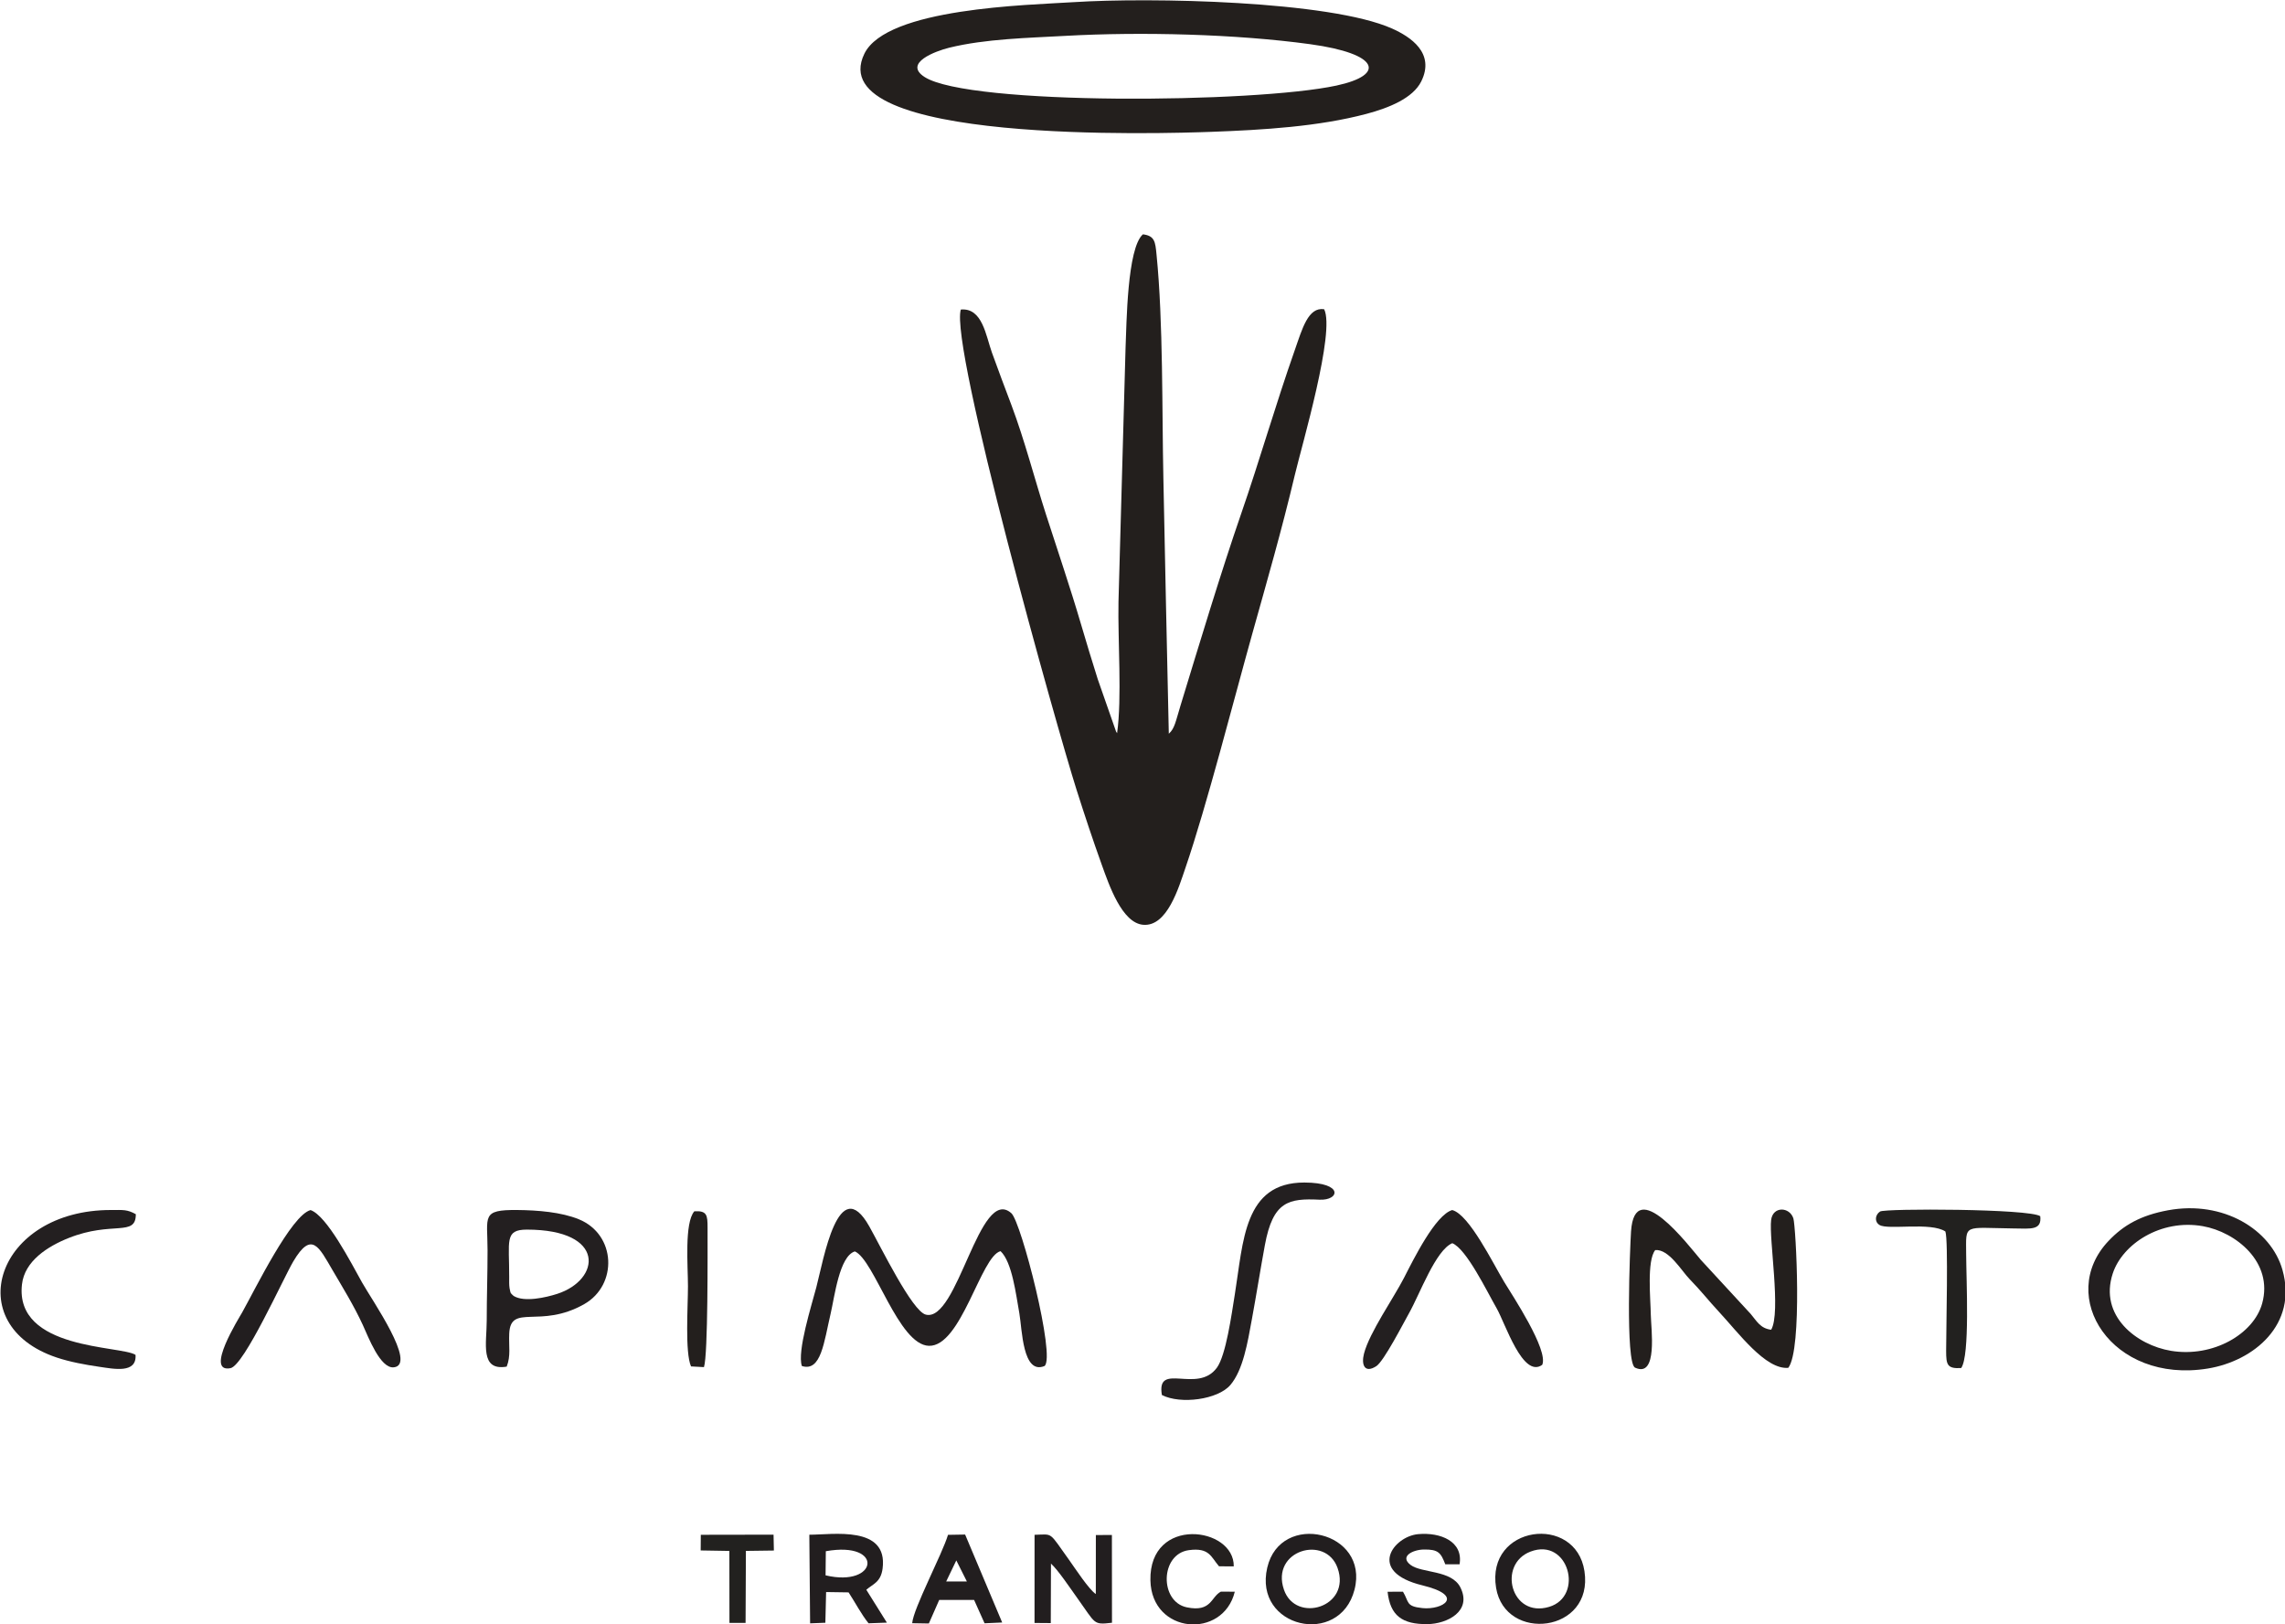
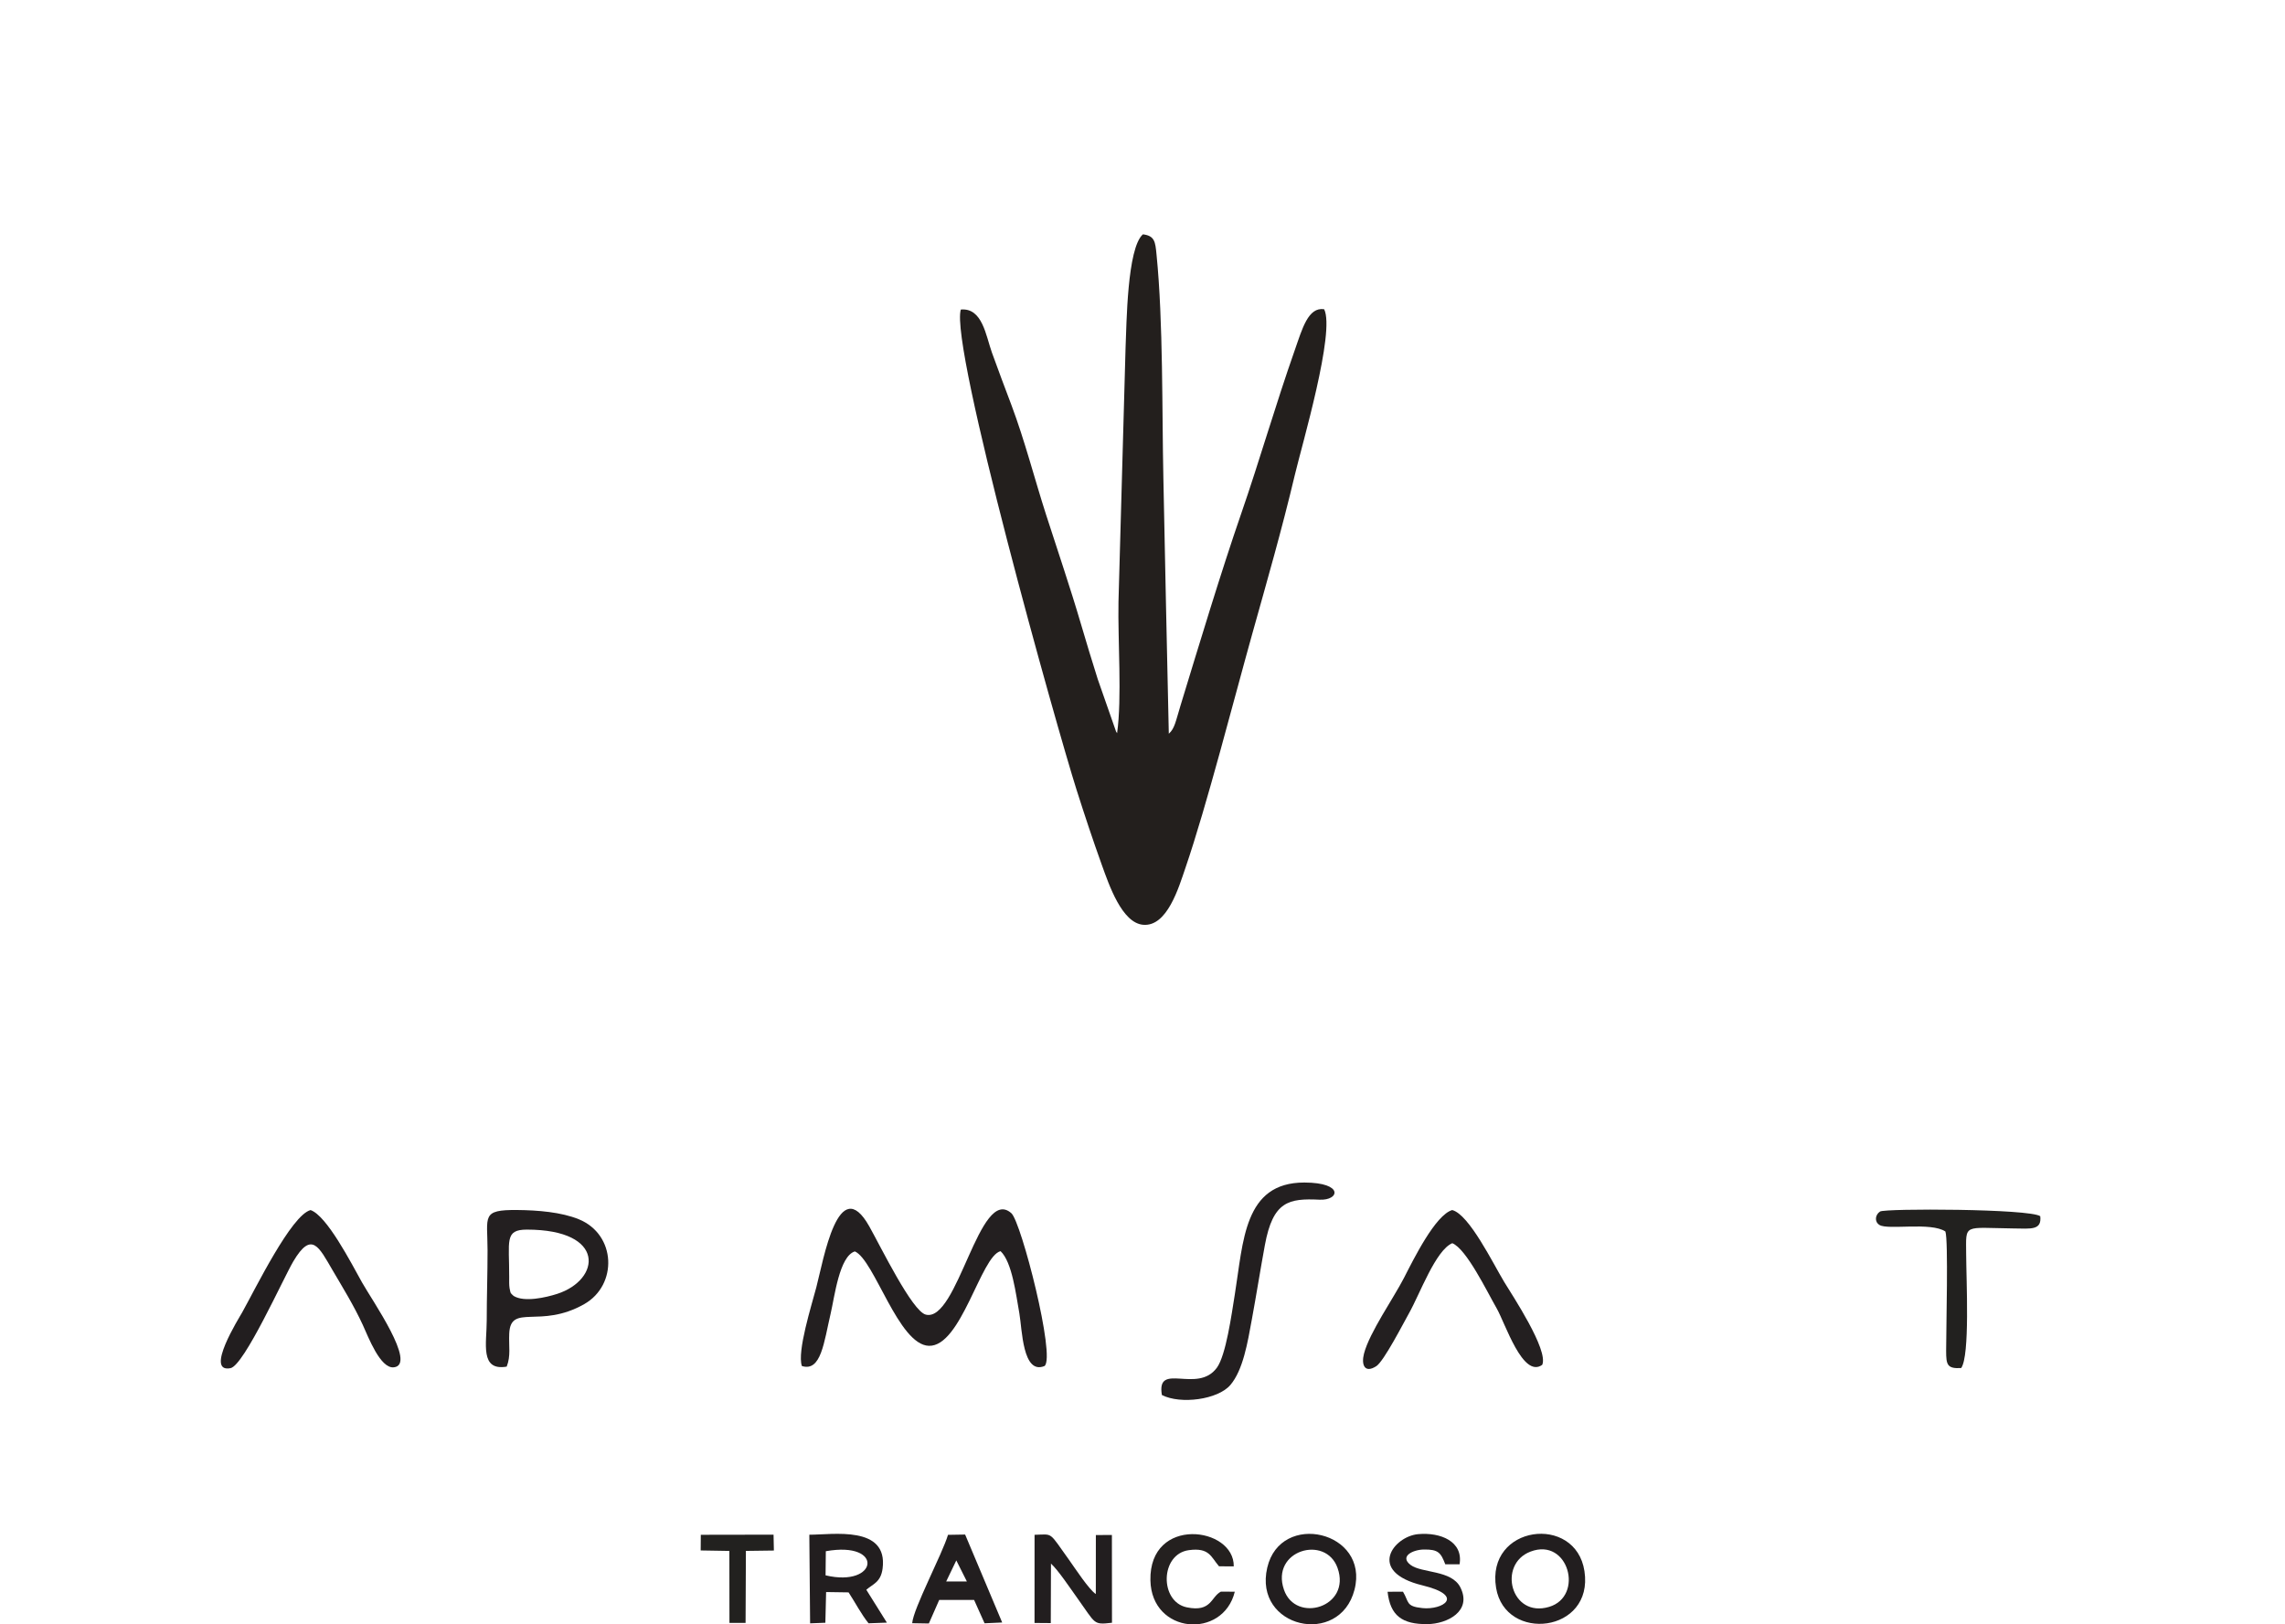
<svg xmlns="http://www.w3.org/2000/svg" width="9.821in" height="6.981in" viewBox="0 0 707.111 502.646" id="svg812">
  <defs id="defs812" />
  <g id="Layer1063-0" transform="matrix(12.827,0,0,12.827,-7909.806,-4545.401)">
    <path d="m 643.603,372.054 c -0.008,-0.01 -0.019,-0.04 -0.022,-0.033 l -0.444,-1.27 c -0.141,-0.449 -0.275,-0.884 -0.405,-1.33 -0.267,-0.909 -0.557,-1.753 -0.842,-2.64 -0.279,-0.868 -0.515,-1.791 -0.835,-2.643 -0.155,-0.413 -0.312,-0.823 -0.471,-1.267 -0.146,-0.407 -0.229,-1.089 -0.751,-1.04 -0.269,0.888 2.321,10.104 2.792,11.586 0.2,0.629 0.392,1.208 0.611,1.817 0.172,0.477 0.483,1.399 0.997,1.442 0.58,0.049 0.856,-0.897 1.019,-1.372 0.51,-1.486 1.176,-4.09 1.616,-5.661 0.359,-1.284 0.706,-2.484 1.024,-3.823 0.171,-0.721 0.979,-3.455 0.707,-3.997 -0.386,-0.058 -0.528,0.472 -0.704,0.973 -0.476,1.353 -0.854,2.678 -1.299,3.963 -0.489,1.415 -1.013,3.155 -1.462,4.625 -0.118,0.387 -0.141,0.556 -0.283,0.682 -0.049,-2.046 -0.087,-4.124 -0.131,-6.166 -0.035,-1.617 -0.002,-3.766 -0.165,-5.395 -0.03,-0.307 -0.042,-0.454 -0.329,-0.489 -0.382,0.334 -0.393,2.17 -0.418,2.726 l -0.171,6.139 c -0.018,0.931 0.087,2.327 -0.034,3.173 z" style="fill:#231f1d;fill-rule:evenodd" id="path751-9" />
-     <path d="m 642.36,355.227 c 1.834,-0.102 4.119,-0.043 5.9,0.201 1.679,0.23 1.829,0.742 0.634,0.999 -1.972,0.424 -8.858,0.484 -9.935,-0.207 -0.523,-0.336 0.269,-0.627 0.594,-0.707 0.877,-0.215 1.893,-0.235 2.808,-0.286 z m 0.193,-0.813 c -1.098,0.071 -4.508,0.137 -5.047,1.244 -1.069,2.197 7.247,1.926 8.372,1.885 1.252,-0.046 2.587,-0.127 3.74,-0.433 0.55,-0.146 1.122,-0.38 1.323,-0.783 0.341,-0.686 -0.26,-1.078 -0.703,-1.276 -1.504,-0.671 -5.841,-0.756 -7.684,-0.637 z" style="fill:#231f1d;fill-rule:evenodd" id="path752-4" />
    <path d="m 635.997,387.322 c 0.466,0.148 0.534,-0.576 0.696,-1.267 0.094,-0.4 0.209,-1.384 0.584,-1.498 0.474,0.21 1.049,2.254 1.785,2.278 0.783,0.025 1.254,-2.168 1.73,-2.284 0.28,0.268 0.369,1.032 0.453,1.499 0.068,0.382 0.076,1.493 0.608,1.272 0.273,-0.217 -0.562,-3.474 -0.8,-3.686 -0.773,-0.688 -1.294,2.646 -2.066,2.446 -0.329,-0.085 -1.079,-1.624 -1.362,-2.128 -0.746,-1.326 -1.105,0.809 -1.279,1.472 -0.112,0.427 -0.467,1.545 -0.348,1.895 z" style="fill:#231f20;fill-rule:evenodd" id="path753-8" />
-     <path d="m 659.796,387.367 c 0.346,-0.444 0.183,-3.424 0.123,-3.608 -0.092,-0.281 -0.494,-0.296 -0.536,0.039 -0.057,0.45 0.244,2.233 8e-4,2.649 -0.263,-0.031 -0.349,-0.211 -0.492,-0.379 l -1.207,-1.309 c -0.291,-0.34 -1.592,-2.062 -1.682,-0.684 -0.024,0.371 -0.142,3.175 0.098,3.287 0.555,0.258 0.384,-0.943 0.379,-1.277 -0.005,-0.373 -0.1,-1.304 0.107,-1.56 0.328,-0.03 0.638,0.505 0.822,0.693 0.274,0.28 0.473,0.537 0.714,0.795 0.466,0.499 1.123,1.403 1.674,1.353 z" style="fill:#231f1d;fill-rule:evenodd" id="path754-8" />
-     <path d="m 671.23,385.811 c -0.204,0.74 -1.187,1.311 -2.198,1.145 -0.835,-0.138 -1.743,-0.846 -1.407,-1.867 0.233,-0.709 1.158,-1.32 2.173,-1.141 0.795,0.14 1.706,0.869 1.432,1.863 z m -2.27,-2.247 c -0.661,0.122 -1.077,0.36 -1.436,0.739 -1.268,1.335 0.077,3.458 2.394,3.08 1.109,-0.181 2.175,-1.061 1.801,-2.381 -0.276,-0.975 -1.431,-1.682 -2.758,-1.438 z" style="fill:#231f20;fill-rule:evenodd" id="path755-2" />
    <path d="m 629.047,385.634 c -0.077,-0.076 -0.073,-0.043 -0.101,-0.19 -0.013,-0.07 -0.009,-0.197 -0.009,-0.273 0.004,-0.863 -0.119,-1.14 0.425,-1.14 1.926,0 1.782,1.212 0.732,1.551 -0.268,0.086 -0.791,0.207 -1.047,0.051 z m -0.17,1.702 c 0.103,-0.264 0.047,-0.483 0.061,-0.796 0.034,-0.736 0.744,-0.105 1.811,-0.712 0.809,-0.461 0.773,-1.677 -0.133,-2.047 -0.423,-0.172 -0.983,-0.218 -1.483,-0.223 -0.878,-0.008 -0.719,0.147 -0.718,0.973 5e-4,0.562 -0.02,1.13 -0.02,1.693 2e-4,0.55 -0.171,1.224 0.482,1.113 z" style="fill:#231f20;fill-rule:evenodd" id="path756-4" />
    <path d="m 651.69,383.559 c -0.405,0.114 -0.931,1.18 -1.165,1.637 -0.245,0.479 -0.834,1.318 -0.965,1.828 -0.068,0.262 0.01,0.486 0.297,0.302 0.182,-0.117 0.657,-1.043 0.789,-1.277 0.262,-0.465 0.643,-1.522 1.044,-1.69 0.342,0.136 0.84,1.171 1.071,1.572 0.207,0.359 0.63,1.7 1.099,1.363 0.158,-0.355 -0.728,-1.687 -0.918,-2.001 -0.265,-0.438 -0.844,-1.627 -1.252,-1.733 z" style="fill:#231f20;fill-rule:evenodd" id="path757-5" />
    <path d="m 624.145,383.56 c -0.464,0.117 -1.337,1.911 -1.653,2.474 -0.067,0.12 -0.911,1.463 -0.279,1.34 0.33,-0.064 1.274,-2.167 1.515,-2.575 0.443,-0.749 0.619,-0.349 0.946,0.209 0.248,0.423 0.516,0.856 0.733,1.328 0.132,0.287 0.419,1.052 0.746,1.018 0.568,-0.06 -0.527,-1.62 -0.768,-2.051 -0.26,-0.466 -0.847,-1.608 -1.24,-1.743 z" style="fill:#221e1f;fill-rule:evenodd" id="path758-5" />
    <path d="m 648.487,383.309 c 0.478,0.024 0.598,-0.412 -0.366,-0.414 -1.462,-0.002 -1.47,1.42 -1.678,2.703 -0.077,0.478 -0.213,1.465 -0.432,1.765 -0.469,0.642 -1.467,-0.158 -1.327,0.659 0.452,0.232 1.353,0.11 1.652,-0.242 0.307,-0.361 0.416,-1.019 0.52,-1.591 0.111,-0.603 0.201,-1.179 0.313,-1.786 0.195,-1.058 0.575,-1.129 1.317,-1.094 z" style="fill:#231f20;fill-rule:evenodd" id="path759-1" />
-     <path d="m 619.923,387.054 c -0.344,-0.229 -2.919,-0.112 -2.741,-1.7 0.063,-0.565 0.62,-0.919 1.128,-1.121 1.053,-0.419 1.621,-0.02 1.619,-0.574 -0.211,-0.117 -0.305,-0.101 -0.589,-0.101 -2.781,-0.008 -3.68,2.775 -1.315,3.561 0.312,0.104 0.682,0.173 1.022,0.222 0.354,0.051 0.908,0.168 0.875,-0.288 z" style="fill:#231f20;fill-rule:evenodd" id="path760-7" />
    <path d="m 663.587,384.077 c 0.074,0.21 0.018,2.32 0.018,2.879 2e-4,0.337 0.025,0.435 0.363,0.415 0.214,-0.298 0.123,-2.104 0.12,-2.748 -0.003,-0.746 -0.082,-0.635 1.146,-0.62 0.421,0.005 0.679,0.048 0.642,-0.295 -0.253,-0.183 -3.744,-0.19 -3.864,-0.114 -0.119,0.076 -0.143,0.246 -0.015,0.325 0.205,0.128 1.24,-0.078 1.591,0.158 z" style="fill:#22211f;fill-rule:evenodd" id="path761-1" />
    <path d="m 642.008,392.09 c 0.17,0.151 0.478,0.613 0.642,0.841 0.445,0.619 0.37,0.638 0.83,0.586 l -0.002,-2.118 -0.387,0.002 -10e-4,1.423 c -0.166,-0.107 -0.502,-0.624 -0.649,-0.829 -0.496,-0.688 -0.37,-0.611 -0.829,-0.6 l -8e-4,2.127 0.392,0.003 z" style="fill:#221e1f;fill-rule:evenodd" id="path762-1" />
    <path d="m 636.576,391.791 c 1.42,-0.253 1.26,0.883 -0.006,0.582 z m 0.977,0.93 c 0.161,-0.141 0.35,-0.18 0.393,-0.514 0.134,-1.044 -1.202,-0.814 -1.768,-0.814 l 0.019,2.138 0.368,-0.014 0.018,-0.741 0.542,0.008 c 0.159,0.243 0.31,0.533 0.482,0.746 l 0.442,-0.016 z" style="fill:#221e1f;fill-rule:evenodd" id="path763-5" />
    <path d="m 647.629,392.72 c -0.327,-0.951 1.005,-1.335 1.293,-0.526 0.338,0.949 -1.01,1.349 -1.293,0.526 z m 1.702,0 c 0.365,-1.413 -1.785,-1.911 -2.105,-0.532 -0.338,1.455 1.746,1.923 2.105,0.532 z" style="fill:#221e1f;fill-rule:evenodd" id="path764-2" />
    <path d="m 653.578,391.8 c 0.918,-0.349 1.3,1.08 0.448,1.334 -0.923,0.275 -1.251,-1.029 -0.448,-1.334 z m -0.831,0.875 c 0.219,1.325 2.36,1.089 2.132,-0.403 -0.211,-1.388 -2.382,-1.111 -2.132,0.403 z" style="fill:#221e1f;fill-rule:evenodd" id="path765-7" />
    <path d="m 639.312,392.966 0.841,-2e-4 0.253,0.564 0.425,-0.019 -0.894,-2.122 -0.413,0.007 c -0.138,0.464 -0.838,1.778 -0.864,2.132 l 0.402,0.007 z m 0.412,-0.953 0.255,0.508 h -0.499 z" style="fill:#221e1f;fill-rule:evenodd" id="path766-6" />
    <path d="m 650.129,392.769 c 0.064,0.574 0.347,0.789 0.967,0.781 0.463,-0.006 1.08,-0.307 0.789,-0.887 -0.212,-0.422 -0.932,-0.34 -1.199,-0.54 -0.279,-0.21 0.06,-0.37 0.318,-0.373 0.349,-0.005 0.41,0.077 0.517,0.356 l 0.345,2e-4 c 0.092,-0.552 -0.46,-0.777 -1.001,-0.727 -0.588,0.054 -1.252,0.906 0.107,1.236 1.044,0.254 0.482,0.599 -0.004,0.548 -0.405,-0.042 -0.316,-0.146 -0.467,-0.395 z" style="fill:#221e1f;fill-rule:evenodd" id="path767-1" />
    <path d="m 646.108,392.766 c -0.242,0.123 -0.224,0.503 -0.823,0.379 -0.662,-0.137 -0.646,-1.288 0.052,-1.38 0.494,-0.066 0.53,0.163 0.725,0.39 l 0.356,0.002 c 0.015,-0.962 -2.042,-1.225 -2.011,0.336 0.026,1.302 1.754,1.429 2.036,0.275 z" style="fill:#24201f;fill-rule:evenodd" id="path768-4" />
-     <path d="m 633.324,387.332 0.312,0.017 c 0.1,-0.299 0.087,-2.792 0.087,-3.368 -3e-4,-0.299 -0.014,-0.41 -0.319,-0.392 -0.243,0.278 -0.154,1.331 -0.154,1.81 0,0.484 -0.075,1.596 0.074,1.933 z" style="fill:#231f1d;fill-rule:evenodd" id="path769-2" />
    <path d="m 634.249,391.784 0.002,1.737 0.389,-5e-4 0.008,-1.737 0.675,-0.009 -0.008,-0.383 -1.755,0.003 -0.003,0.378 z" style="fill:#22211f;fill-rule:evenodd" id="path770-3" />
  </g>
</svg>